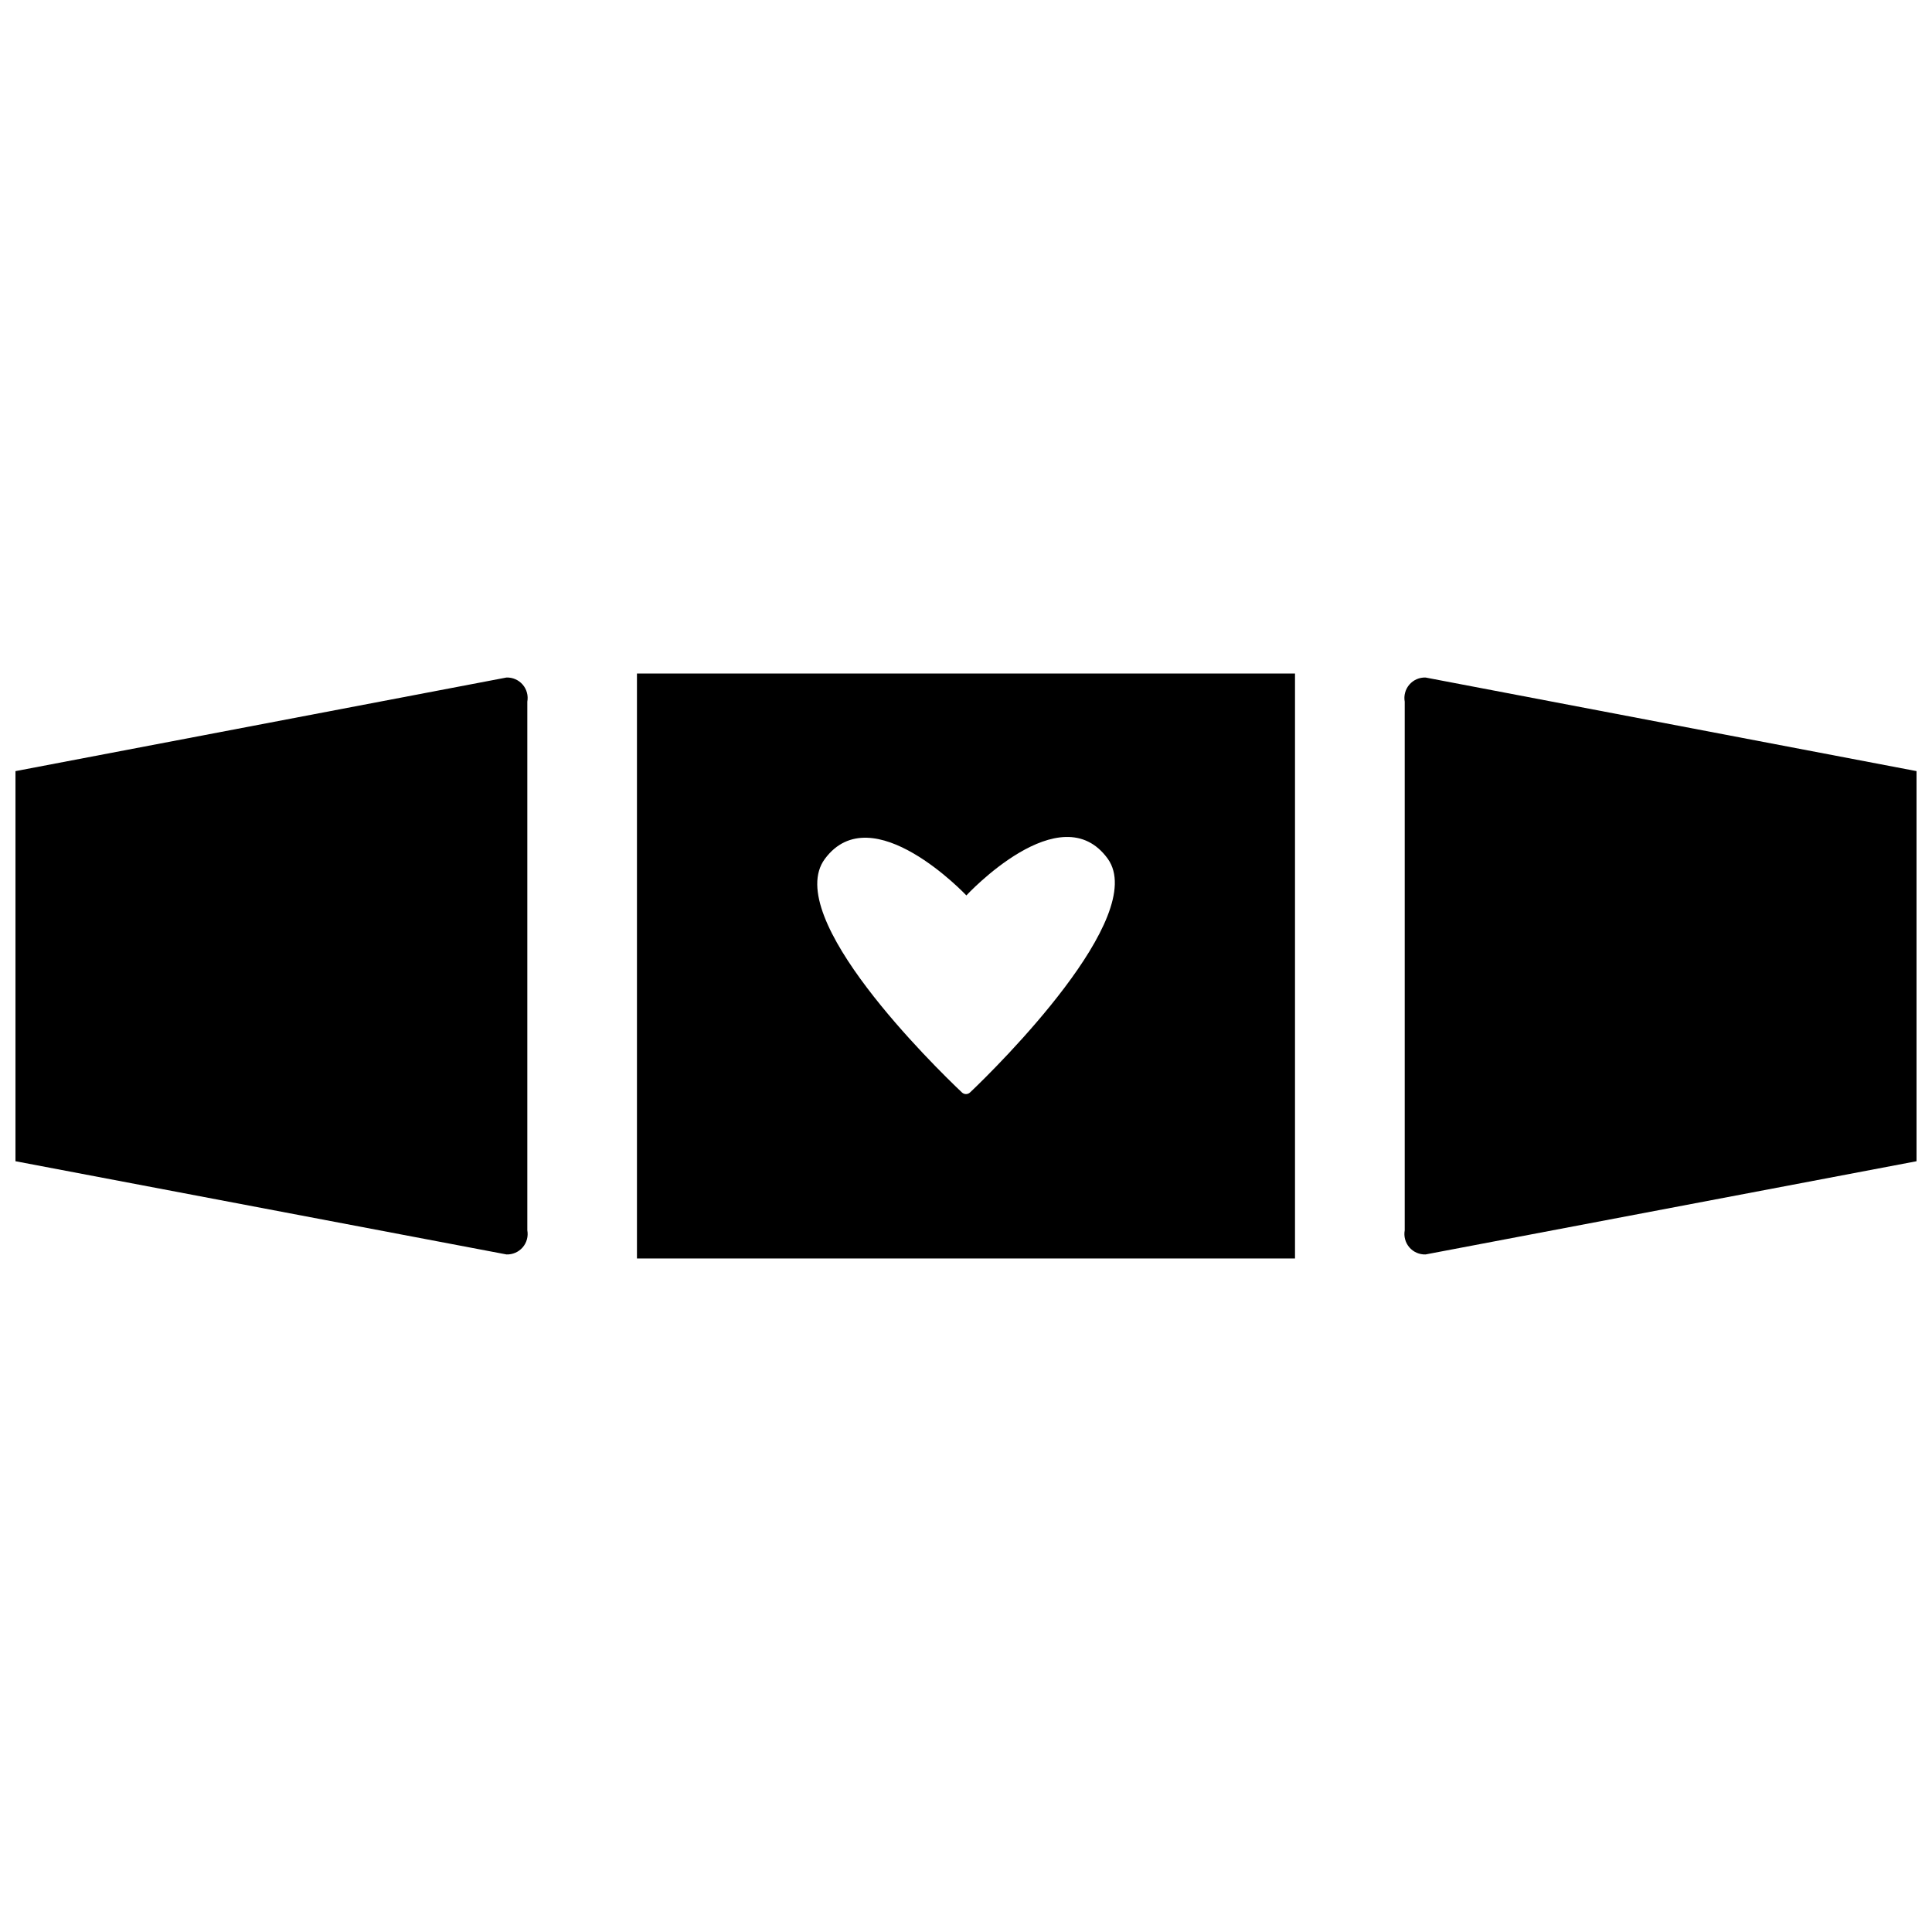
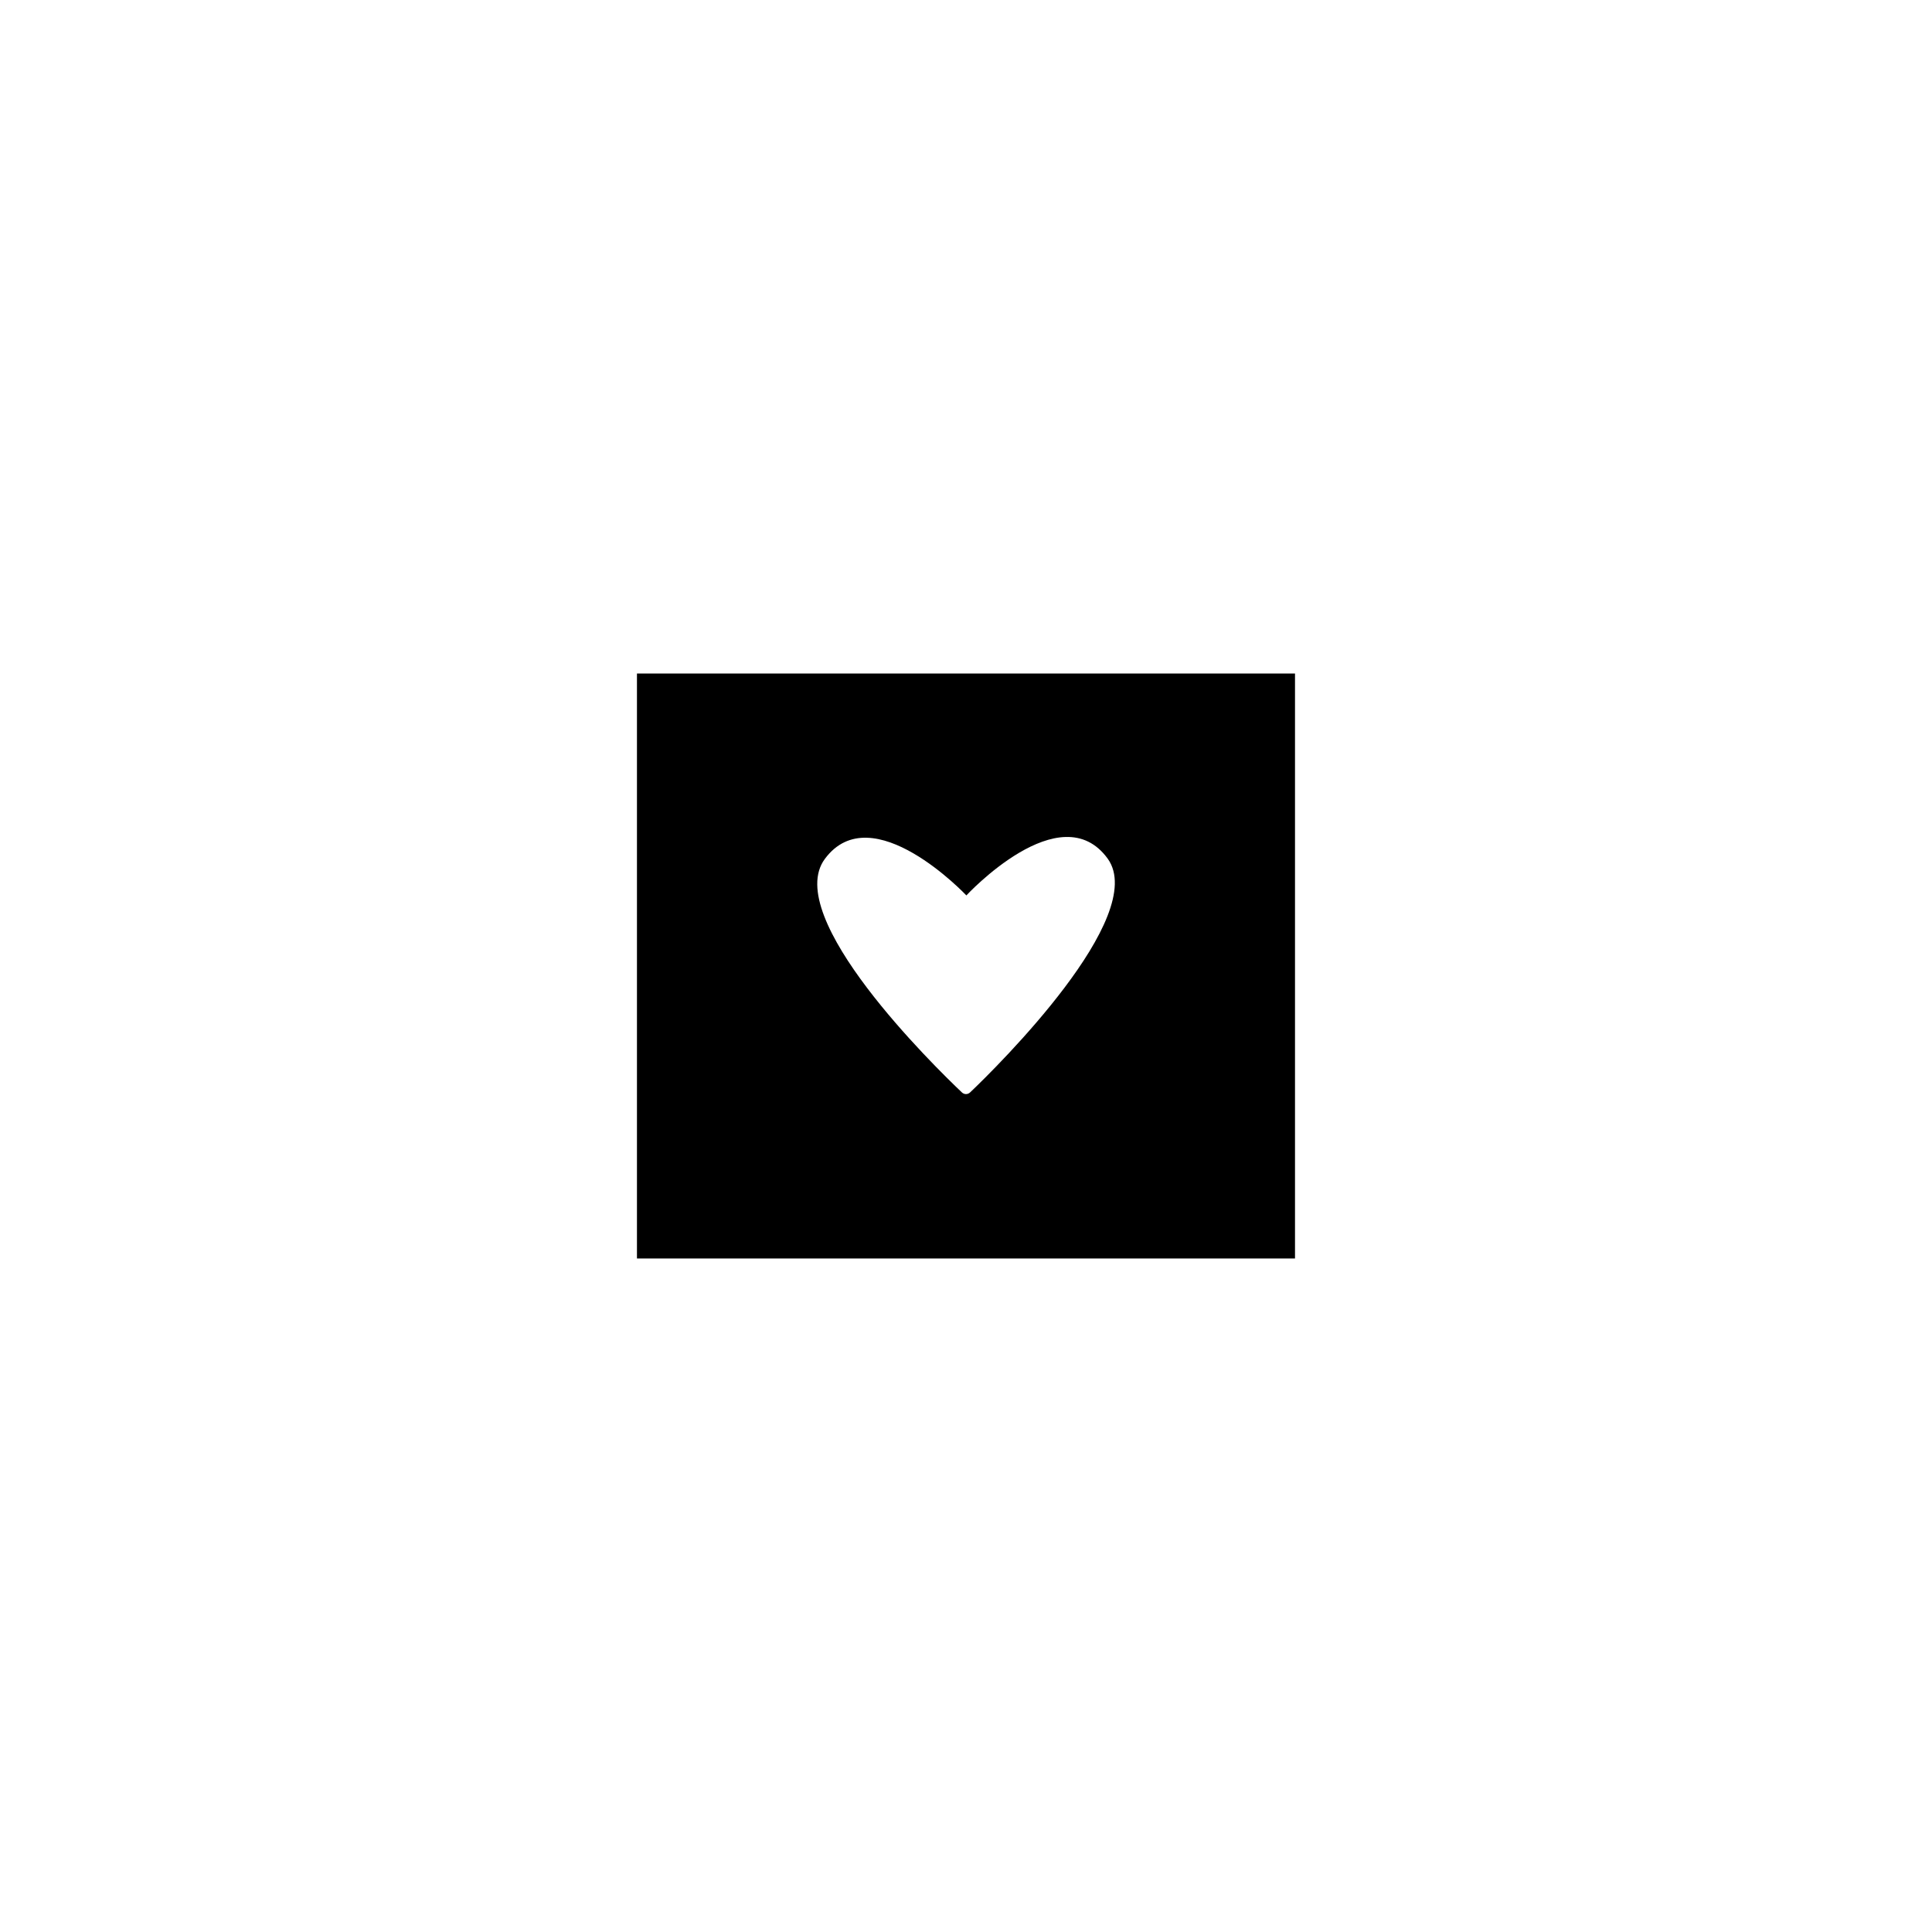
<svg xmlns="http://www.w3.org/2000/svg" width="800px" height="800px" version="1.1" viewBox="144 144 512 512">
  <defs>
    <clipPath id="a">
-       <path d="m148.09 323h503.81v154h-503.81z" />
-     </clipPath>
+       </clipPath>
  </defs>
  <g clip-path="url(#a)">
    <path d="m521.79 476.44c-1.641 0.055-3.219-0.633-4.293-1.875-1.07-1.242-1.523-2.902-1.23-4.519v-140.1c-0.293-1.613 0.16-3.277 1.23-4.519 1.074-1.242 2.652-1.93 4.293-1.875l130.12 24.805v103.38zm-243.57 0c1.641 0.055 3.219-0.633 4.293-1.875 1.07-1.242 1.523-2.902 1.23-4.519v-140.1c0.293-1.613-0.16-3.277-1.23-4.519-1.074-1.242-2.652-1.93-4.293-1.875l-130.12 24.805v103.38z" />
  </g>
  <path d="m312.8 322.49v155.02h174.39v-155.02zm88.262 111.03c-0.598 0.566-1.531 0.566-2.129 0-7.266-6.879-47.766-46.504-36.332-61.91 12.5-16.859 37.496 9.688 37.496 9.688s24.996-27.031 37.496-9.688c10.848 15.309-29.262 55.031-36.531 61.91z" />
</svg>